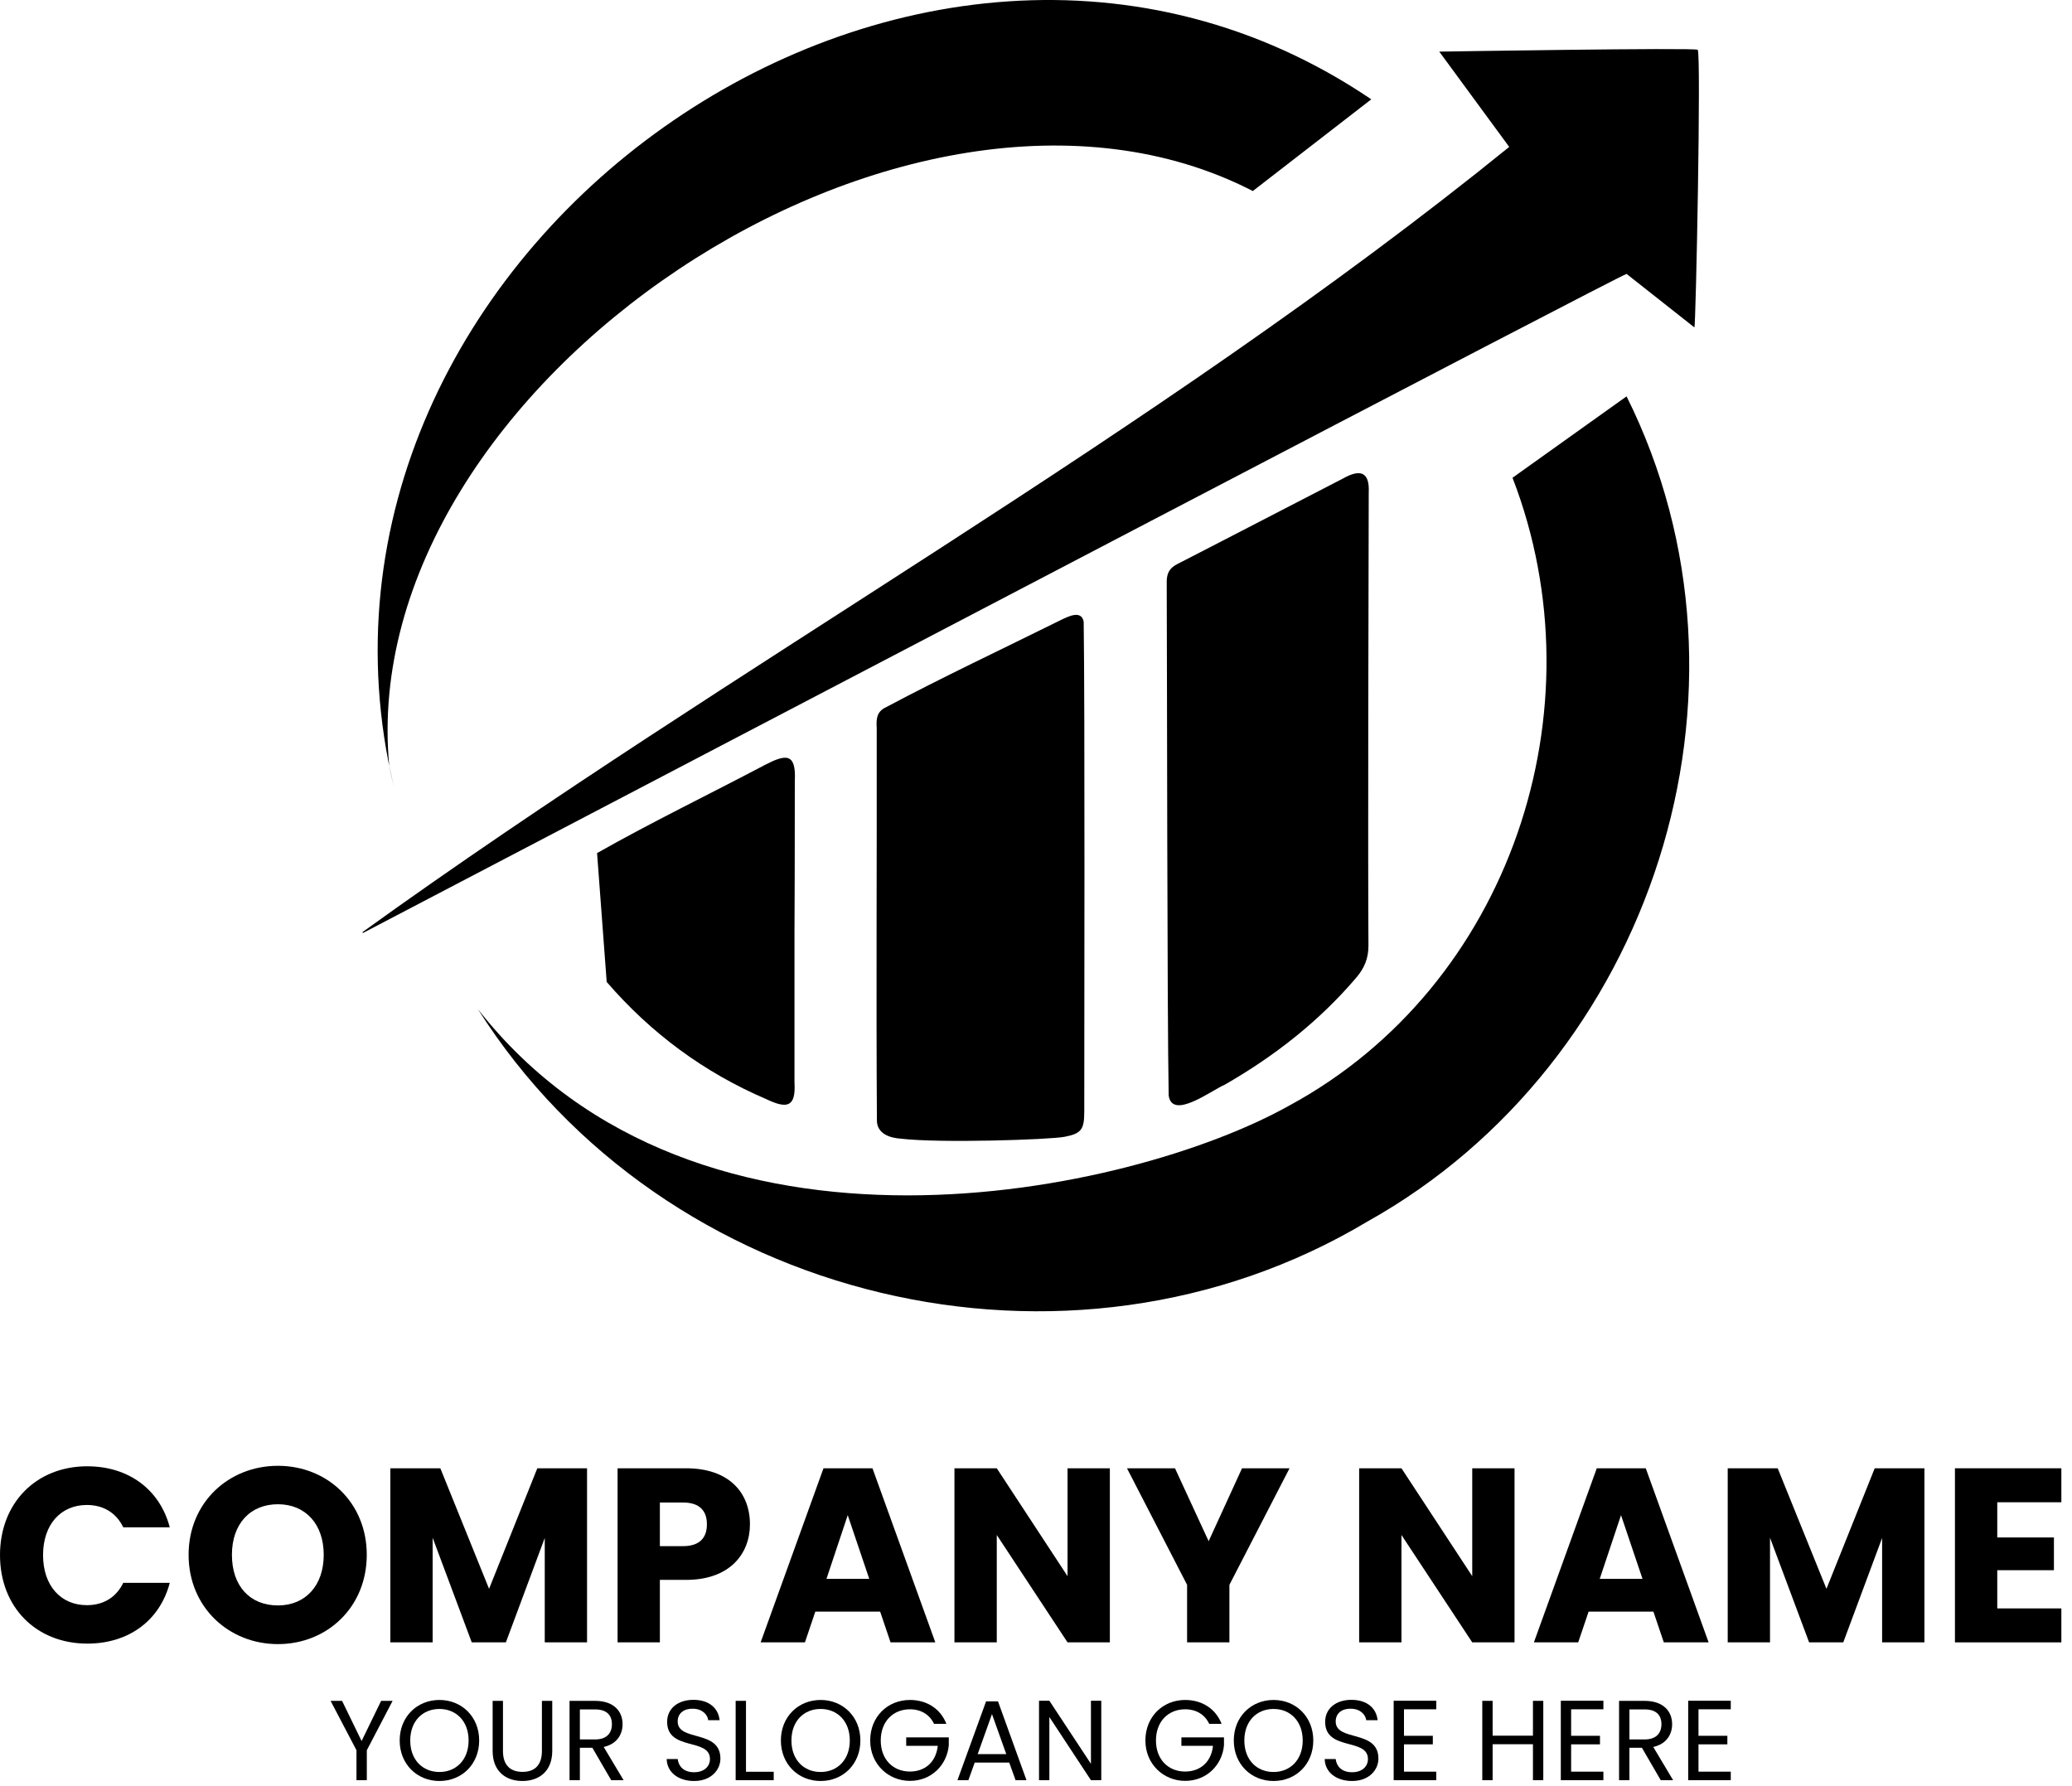
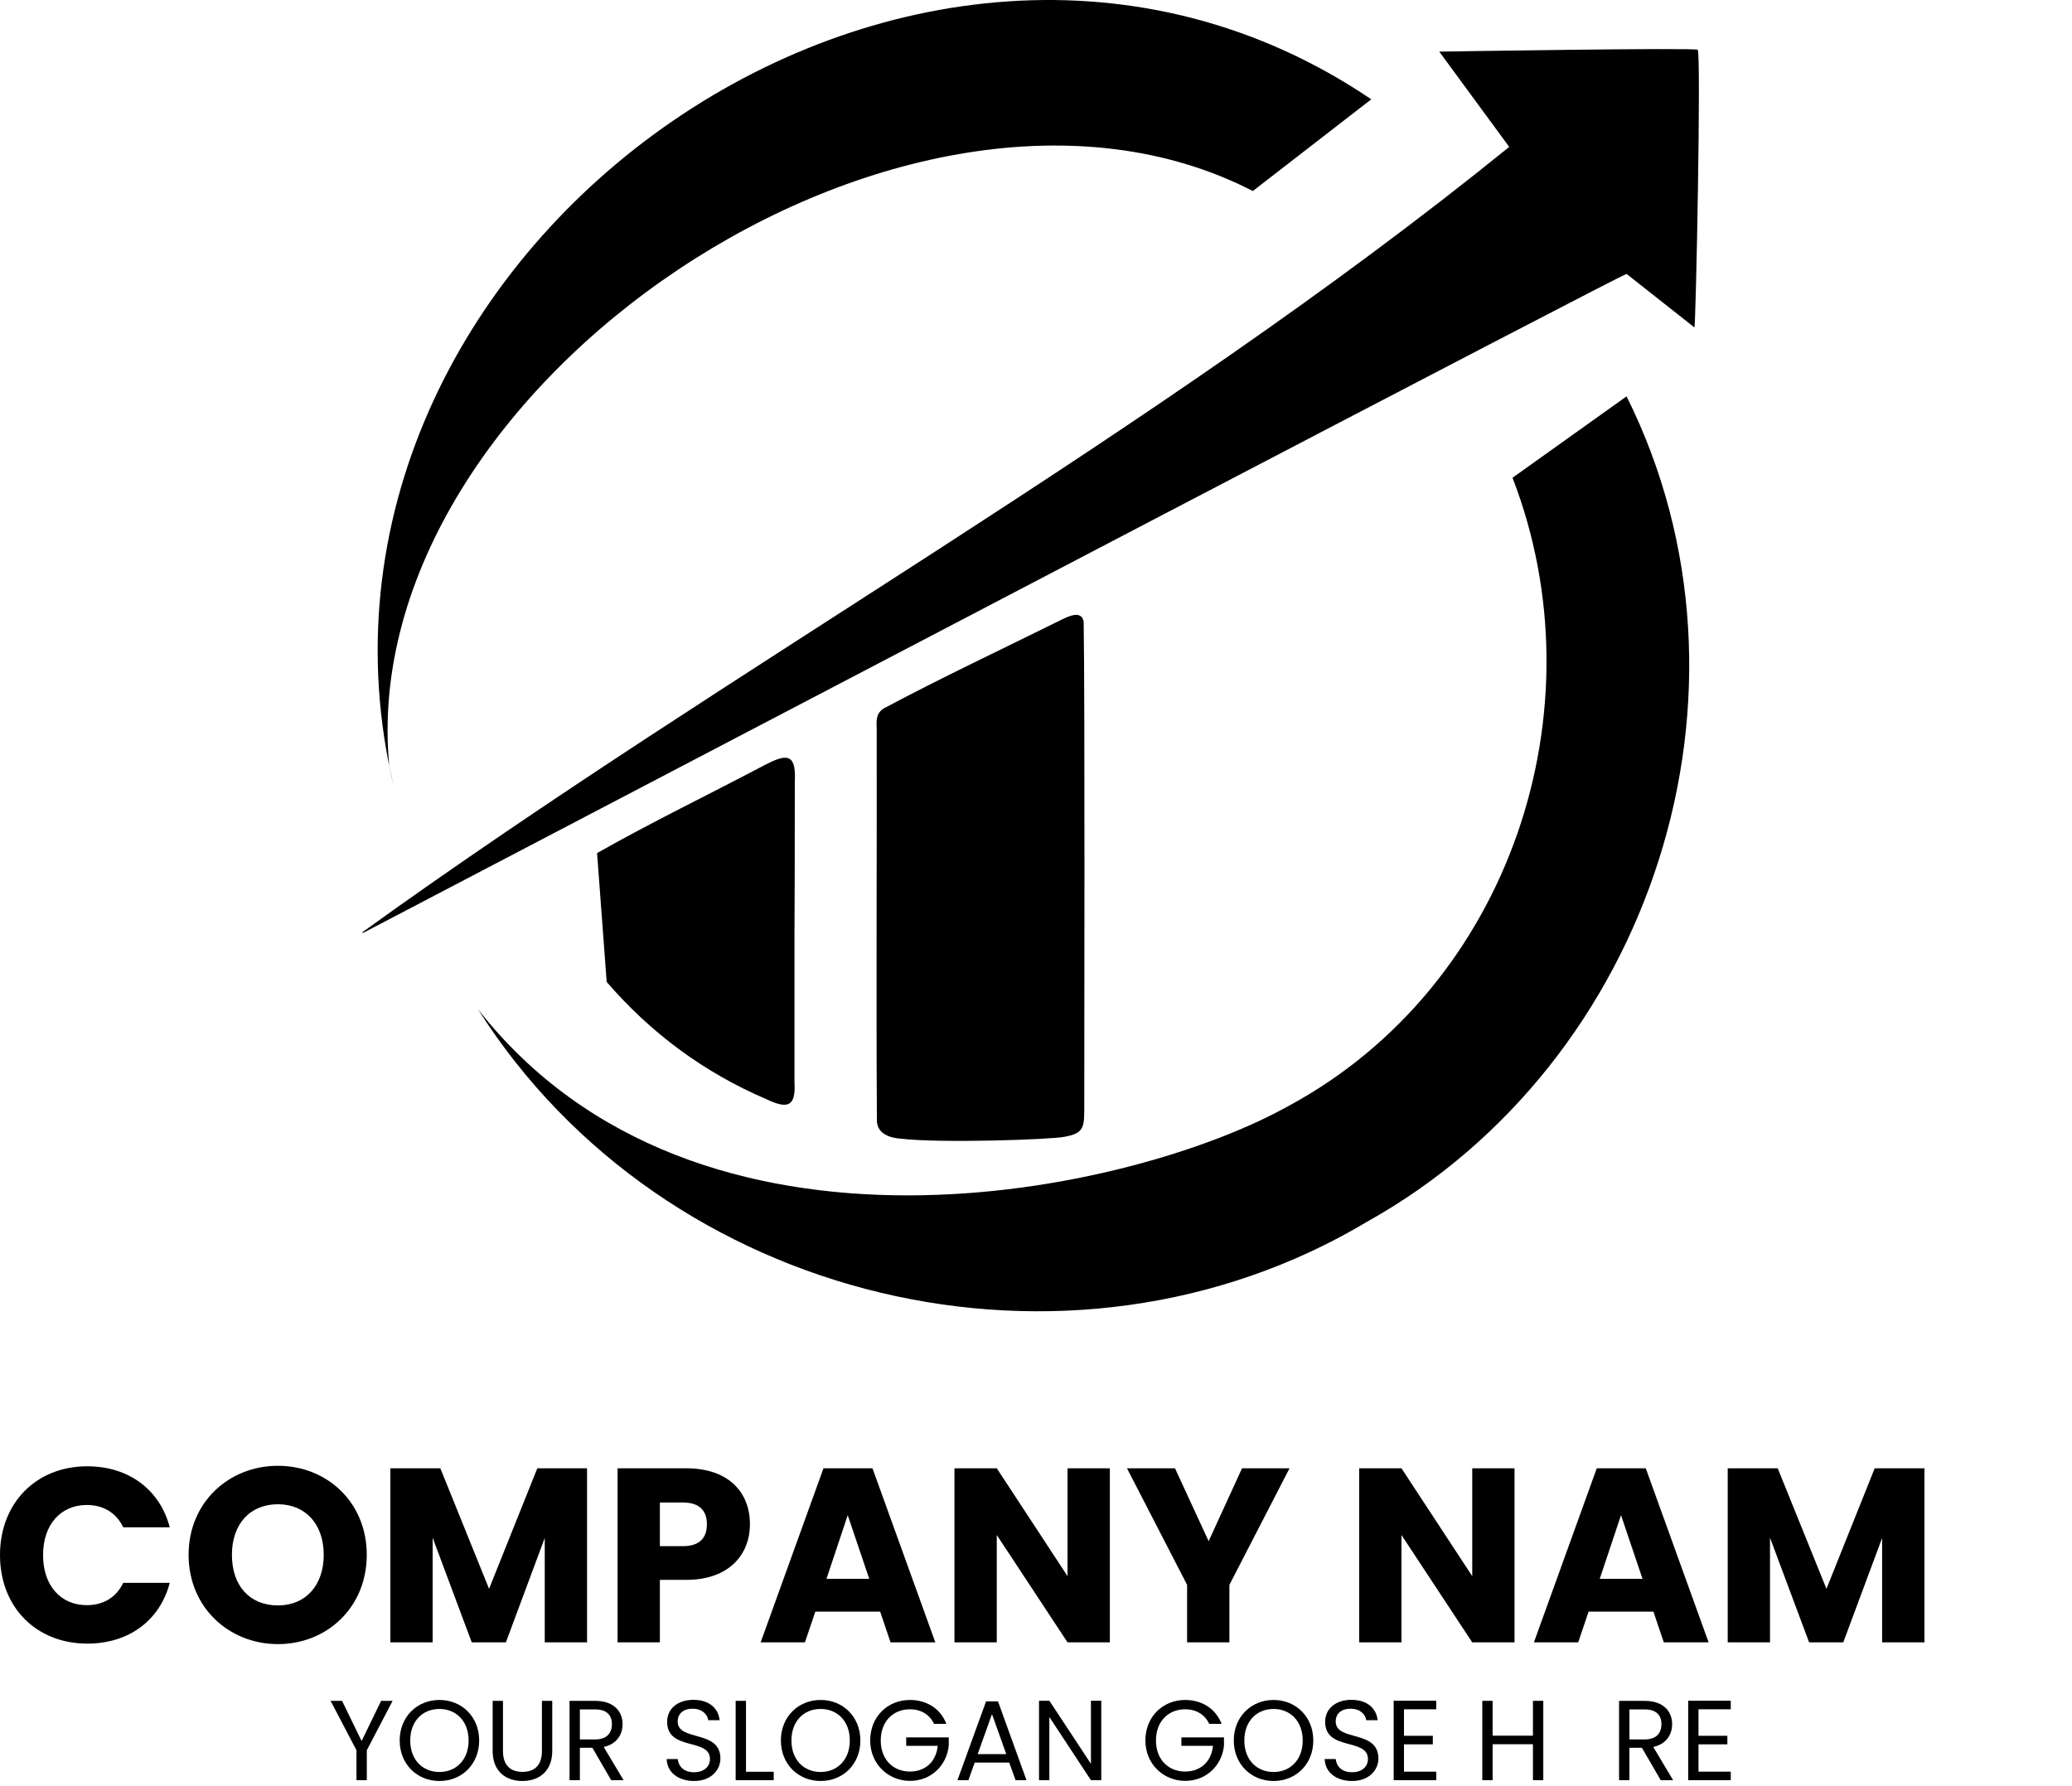
<svg xmlns="http://www.w3.org/2000/svg" width="87" height="75" viewBox="0 0 87 75" fill="none">
  <path d="M3.668 61.57C5.403 61.57 6.712 62.548 7.128 64.131H5.175C4.873 63.507 4.323 63.194 3.647 63.194C2.557 63.194 1.808 64.007 1.808 65.298C1.808 66.588 2.557 67.401 3.647 67.401C4.323 67.401 4.873 67.089 5.175 66.464H7.128C6.712 68.047 5.403 69.015 3.668 69.015C1.517 69.015 0 67.484 0 65.297C0 63.11 1.517 61.569 3.668 61.569V61.57Z" fill="black" />
  <path d="M11.67 69.036C9.603 69.036 7.919 67.484 7.919 65.287C7.919 63.09 9.602 61.549 11.67 61.549C13.738 61.549 15.4 63.09 15.4 65.287C15.4 67.484 13.738 69.036 11.67 69.036ZM11.67 67.412C12.834 67.412 13.593 66.568 13.593 65.287C13.593 64.006 12.834 63.163 11.67 63.163C10.506 63.163 9.738 63.986 9.738 65.287C9.738 66.589 10.486 67.412 11.67 67.412Z" fill="black" />
  <path d="M16.39 61.653H18.489L20.535 66.714L22.561 61.653H24.649V68.963H22.873V64.579L21.241 68.963H19.808L18.166 64.569V68.963H16.39V61.653H16.39Z" fill="black" />
  <path d="M28.809 66.339H27.707V68.963H25.931V61.653H28.809C30.596 61.653 31.489 62.663 31.489 64.007C31.489 65.215 30.669 66.339 28.809 66.339ZM28.674 64.923C29.381 64.923 29.682 64.569 29.682 64.006C29.682 63.444 29.381 63.09 28.674 63.09H27.707V64.923H28.674Z" fill="black" />
  <path d="M36.956 67.672H34.234L33.798 68.963H31.938L34.577 61.653H36.634L39.273 68.963H37.393L36.956 67.672H36.956ZM35.595 63.621L34.702 66.297H36.499L35.595 63.621Z" fill="black" />
  <path d="M46.601 61.653V68.963H44.824L41.853 64.454V68.963H40.076V61.653H41.853L44.824 66.183V61.653H46.601Z" fill="black" />
  <path d="M47.32 61.653H49.336L50.749 64.715L52.151 61.653H54.146L51.621 66.547V68.963H49.844V66.547L47.32 61.653H47.32Z" fill="black" />
  <path d="M63.593 61.653V68.963H61.817L58.845 64.454V68.963H57.069V61.653H58.845L61.817 66.183V61.653H63.593Z" fill="black" />
  <path d="M69.425 67.672H66.703L66.266 68.963H64.406L67.046 61.653H69.103L71.742 68.963H69.861L69.424 67.672H69.425ZM68.064 63.621L67.17 66.297H68.967L68.064 63.621Z" fill="black" />
  <path d="M72.544 61.653H74.643L76.69 66.714L78.716 61.653H80.804V68.963H79.027V64.579L77.396 68.963H75.962L74.32 64.569V68.963H72.544V61.653H72.544Z" fill="black" />
-   <path d="M86.553 63.08H83.862V64.558H86.241V65.933H83.862V67.537H86.553V68.963H82.085V61.653H86.553V63.08V63.08Z" fill="black" />
  <path d="M13.881 71.419H14.363L15.183 73.106L16.003 71.419H16.485L15.402 73.493V74.751H14.968V73.493L13.881 71.419Z" fill="black" />
  <path d="M18.451 74.784C17.516 74.784 16.782 74.081 16.782 73.082C16.782 72.084 17.516 71.381 18.451 71.381C19.386 71.381 20.12 72.084 20.12 73.082C20.12 74.081 19.39 74.784 18.451 74.784ZM18.451 74.406C19.152 74.406 19.676 73.895 19.676 73.083C19.676 72.27 19.152 71.759 18.451 71.759C17.75 71.759 17.225 72.265 17.225 73.083C17.225 73.9 17.75 74.406 18.451 74.406Z" fill="black" />
  <path d="M20.685 71.419H21.119V73.527C21.119 74.139 21.448 74.401 21.939 74.401C22.43 74.401 22.754 74.139 22.754 73.527V71.419H23.188V73.522C23.188 74.387 22.621 74.784 21.934 74.784C21.247 74.784 20.685 74.387 20.685 73.522V71.419Z" fill="black" />
  <path d="M24.987 71.419C25.77 71.419 26.141 71.854 26.141 72.399C26.141 72.825 25.907 73.23 25.349 73.355L26.184 74.751H25.664L24.872 73.388H24.348V74.751H23.914V71.419H24.987H24.987ZM24.987 71.778H24.348V73.039H24.987C25.478 73.039 25.693 72.771 25.693 72.399C25.693 72.026 25.483 71.778 24.987 71.778Z" fill="black" />
  <path d="M29.143 74.784C28.475 74.784 28.003 74.411 27.993 73.861H28.456C28.485 74.138 28.68 74.416 29.143 74.416C29.562 74.416 29.81 74.177 29.81 73.861C29.81 72.963 28.012 73.536 28.012 72.298C28.012 71.749 28.456 71.376 29.114 71.376C29.772 71.376 30.163 71.725 30.215 72.231H29.738C29.71 72.007 29.5 71.753 29.095 71.749C28.737 71.739 28.455 71.925 28.455 72.284C28.455 73.144 30.249 72.609 30.249 73.842C30.249 74.315 29.863 74.784 29.142 74.784H29.143Z" fill="black" />
  <path d="M31.323 71.419V74.396H32.487V74.75H30.889V71.418H31.323V71.419Z" fill="black" />
  <path d="M34.457 74.784C33.522 74.784 32.788 74.081 32.788 73.082C32.788 72.084 33.522 71.381 34.457 71.381C35.391 71.381 36.126 72.084 36.126 73.082C36.126 74.081 35.396 74.784 34.457 74.784ZM34.457 74.406C35.158 74.406 35.682 73.895 35.682 73.083C35.682 72.27 35.158 71.759 34.457 71.759C33.755 71.759 33.231 72.265 33.231 73.083C33.231 73.9 33.755 74.406 34.457 74.406Z" fill="black" />
  <path d="M39.737 72.385H39.218C39.037 71.998 38.674 71.773 38.207 71.773C37.506 71.773 36.981 72.279 36.981 73.082C36.981 73.885 37.505 74.387 38.207 74.387C38.86 74.387 39.308 73.966 39.375 73.307H38.05V72.953H39.838V73.288C39.761 74.115 39.108 74.779 38.207 74.779C37.305 74.779 36.538 74.081 36.538 73.082C36.538 72.084 37.272 71.381 38.207 71.381C38.908 71.381 39.49 71.744 39.737 72.385Z" fill="black" />
  <path d="M42.376 74.01H40.927L40.66 74.751H40.202L41.404 71.439H41.904L43.101 74.751H42.643L42.376 74.01ZM41.652 71.973L41.051 73.656H42.252L41.651 71.973H41.652Z" fill="black" />
  <path d="M46.241 71.414V74.75H45.807L44.061 72.098V74.75H43.627V71.414H44.061L45.807 74.062V71.414H46.241Z" fill="black" />
  <path d="M51.293 72.385H50.773C50.593 71.998 50.23 71.773 49.762 71.773C49.061 71.773 48.537 72.279 48.537 73.082C48.537 73.885 49.061 74.387 49.762 74.387C50.416 74.387 50.864 73.966 50.931 73.307H49.605V72.953H51.393V73.288C51.317 74.115 50.664 74.779 49.762 74.779C48.861 74.779 48.093 74.081 48.093 73.082C48.093 72.084 48.828 71.381 49.762 71.381C50.464 71.381 51.045 71.744 51.293 72.385Z" fill="black" />
  <path d="M53.474 74.784C52.539 74.784 51.805 74.081 51.805 73.082C51.805 72.084 52.539 71.381 53.474 71.381C54.408 71.381 55.143 72.084 55.143 73.082C55.143 74.081 54.413 74.784 53.474 74.784ZM53.474 74.406C54.175 74.406 54.699 73.895 54.699 73.083C54.699 72.27 54.175 71.759 53.474 71.759C52.773 71.759 52.248 72.265 52.248 73.083C52.248 73.9 52.773 74.406 53.474 74.406Z" fill="black" />
  <path d="M56.771 74.784C56.103 74.784 55.631 74.411 55.622 73.861H56.084C56.113 74.138 56.308 74.416 56.771 74.416C57.191 74.416 57.438 74.177 57.438 73.861C57.438 72.963 55.641 73.536 55.641 72.298C55.641 71.749 56.084 71.376 56.742 71.376C57.4 71.376 57.791 71.725 57.844 72.231H57.367C57.338 72.007 57.128 71.753 56.723 71.749C56.365 71.739 56.084 71.925 56.084 72.284C56.084 73.144 57.877 72.609 57.877 73.842C57.877 74.315 57.491 74.784 56.77 74.784H56.771Z" fill="black" />
  <path d="M60.306 71.773H58.951V72.886H60.162V73.245H58.951V74.392H60.306V74.75H58.518V71.414H60.306V71.773Z" fill="black" />
  <path d="M64.366 73.24H62.673V74.75H62.239V71.418H62.673V72.881H64.366V71.418H64.8V74.75H64.366V73.24Z" fill="black" />
-   <path d="M67.324 71.773H65.969V72.886H67.18V73.245H65.969V74.392H67.324V74.75H65.536V71.414H67.324V71.773Z" fill="black" />
  <path d="M69.055 71.419C69.838 71.419 70.21 71.854 70.21 72.399C70.21 72.825 69.976 73.23 69.418 73.355L70.252 74.751H69.732L68.941 73.388H68.416V74.751H67.982V71.419H69.055H69.055ZM69.055 71.778H68.417V73.039H69.055C69.546 73.039 69.761 72.771 69.761 72.399C69.761 72.026 69.552 71.778 69.055 71.778Z" fill="black" />
  <path d="M72.672 71.773H71.317V72.886H72.529V73.245H71.317V74.392H72.672V74.75H70.884V71.414H72.672V71.773Z" fill="black" />
  <path d="M20.068 42.376C29.278 54.142 47.571 50.109 54.136 46.422C63.402 41.403 67.273 29.798 63.508 20.061C65.082 18.938 66.668 17.806 68.297 16.643C74.458 28.999 69.383 44.61 57.408 51.297C44.871 58.792 27.881 54.724 20.068 42.376V42.376Z" fill="black" />
  <path d="M57.577 4.171L52.604 8.021C38.157 0.585 14.85 16.181 16.342 32.144L16.538 33.051C11.202 10.648 38.406 -8.807 57.578 4.171L57.577 4.171Z" fill="black" />
  <path d="M15.219 39.141C30.878 27.85 48.339 18.347 63.37 6.169L60.433 2.168C60.433 2.168 71.154 1.993 71.284 2.09C71.434 2.201 71.207 13.705 71.145 13.748L68.298 11.502C68.166 11.479 32.791 29.995 15.238 39.177C15.231 39.165 15.225 39.153 15.219 39.141V39.141Z" fill="black" />
-   <path d="M48.988 24.444C48.986 24.063 49.114 23.847 49.437 23.683C50.455 23.166 55.085 20.763 56.389 20.093C57.08 19.703 57.515 19.775 57.471 20.683C57.461 23.485 57.433 36.161 57.459 39.698C57.463 40.241 57.284 40.656 56.951 41.047C55.384 42.888 53.511 44.349 51.425 45.547C50.894 45.765 49.219 47.053 49.071 46C49.006 42.579 49.005 27.981 48.989 24.444H48.988Z" fill="black" />
  <path d="M45.526 46.69C45.526 47.411 45.412 47.6 44.701 47.734C44.056 47.856 39.462 48.008 37.829 47.813C37.377 47.784 36.848 47.617 36.82 47.084C36.785 41.58 36.822 36.073 36.812 30.568C36.786 30.176 36.814 29.876 37.206 29.694C39.619 28.411 42.094 27.25 44.542 26.035C44.843 25.894 45.401 25.595 45.502 26.102C45.556 29.622 45.527 43.352 45.527 46.691L45.526 46.69Z" fill="black" />
  <path d="M33.359 39.142C33.359 41.246 33.359 43.35 33.359 45.454C33.421 46.495 33.048 46.568 32.172 46.152C29.56 45.032 27.331 43.384 25.474 41.231L25.07 35.821C27.371 34.517 29.757 33.365 32.095 32.131C32.986 31.667 33.435 31.591 33.373 32.791C33.375 34.908 33.364 39.141 33.359 39.141L33.359 39.142Z" fill="black" />
</svg>